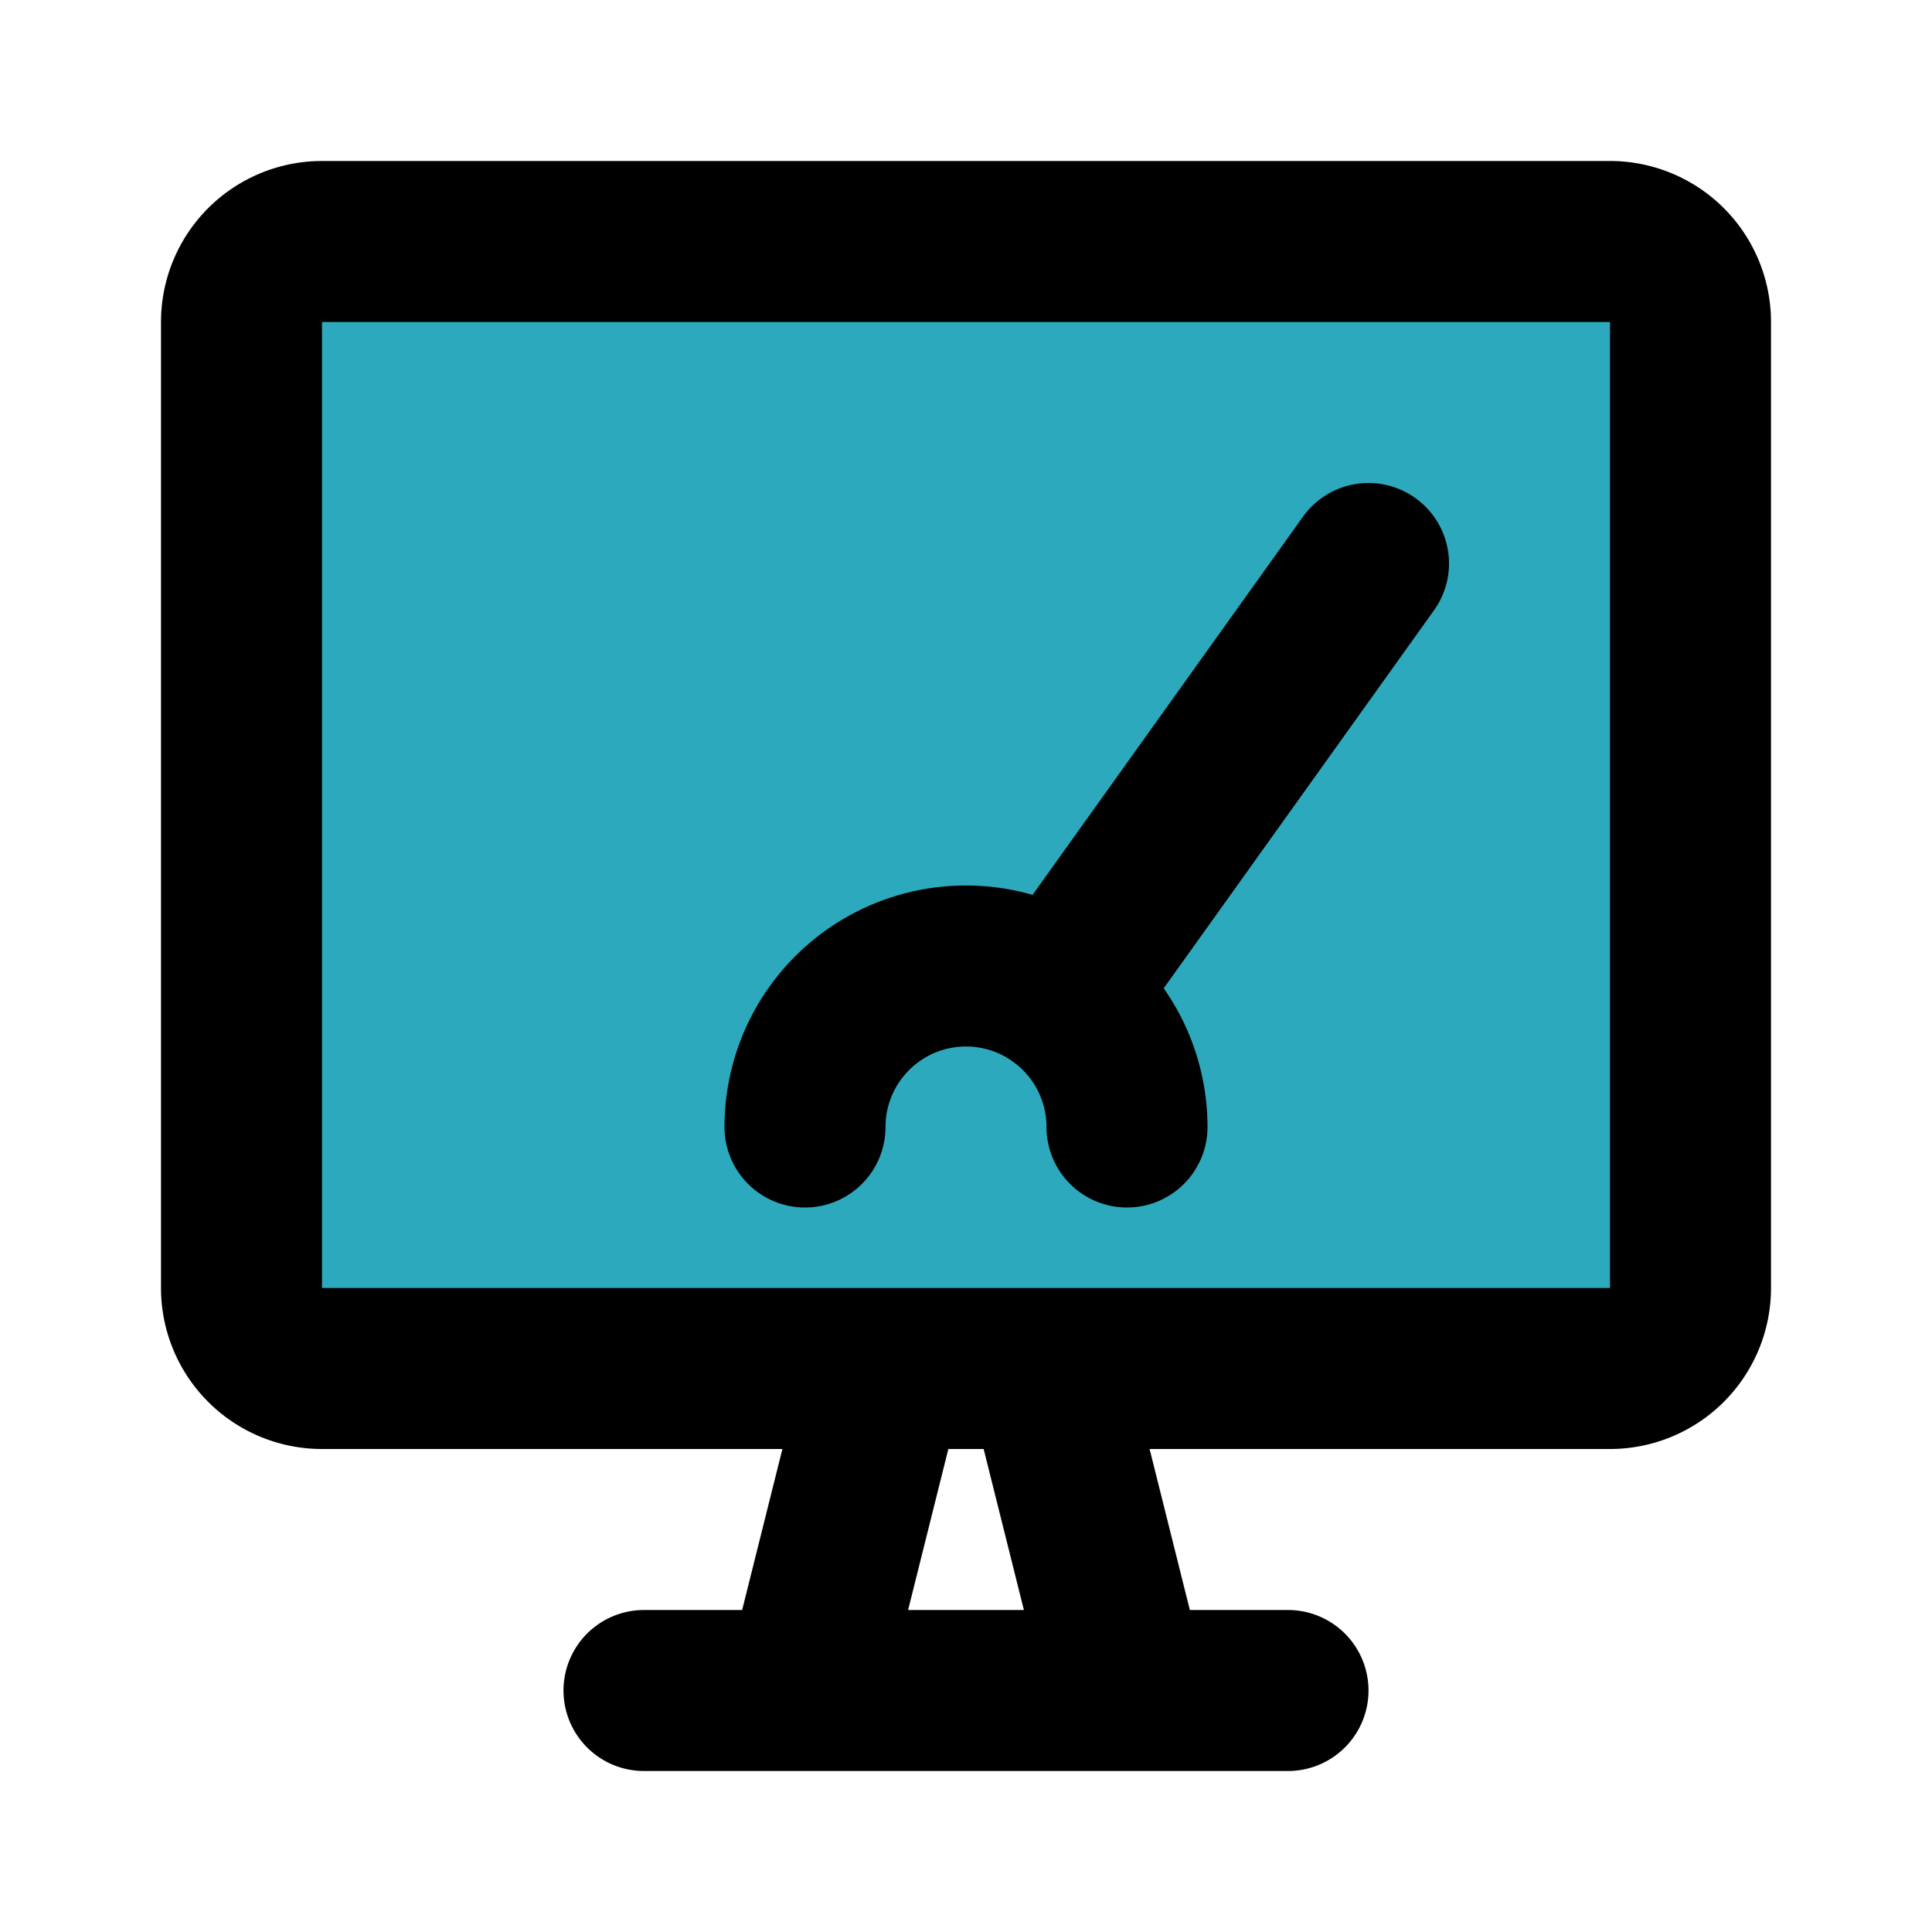
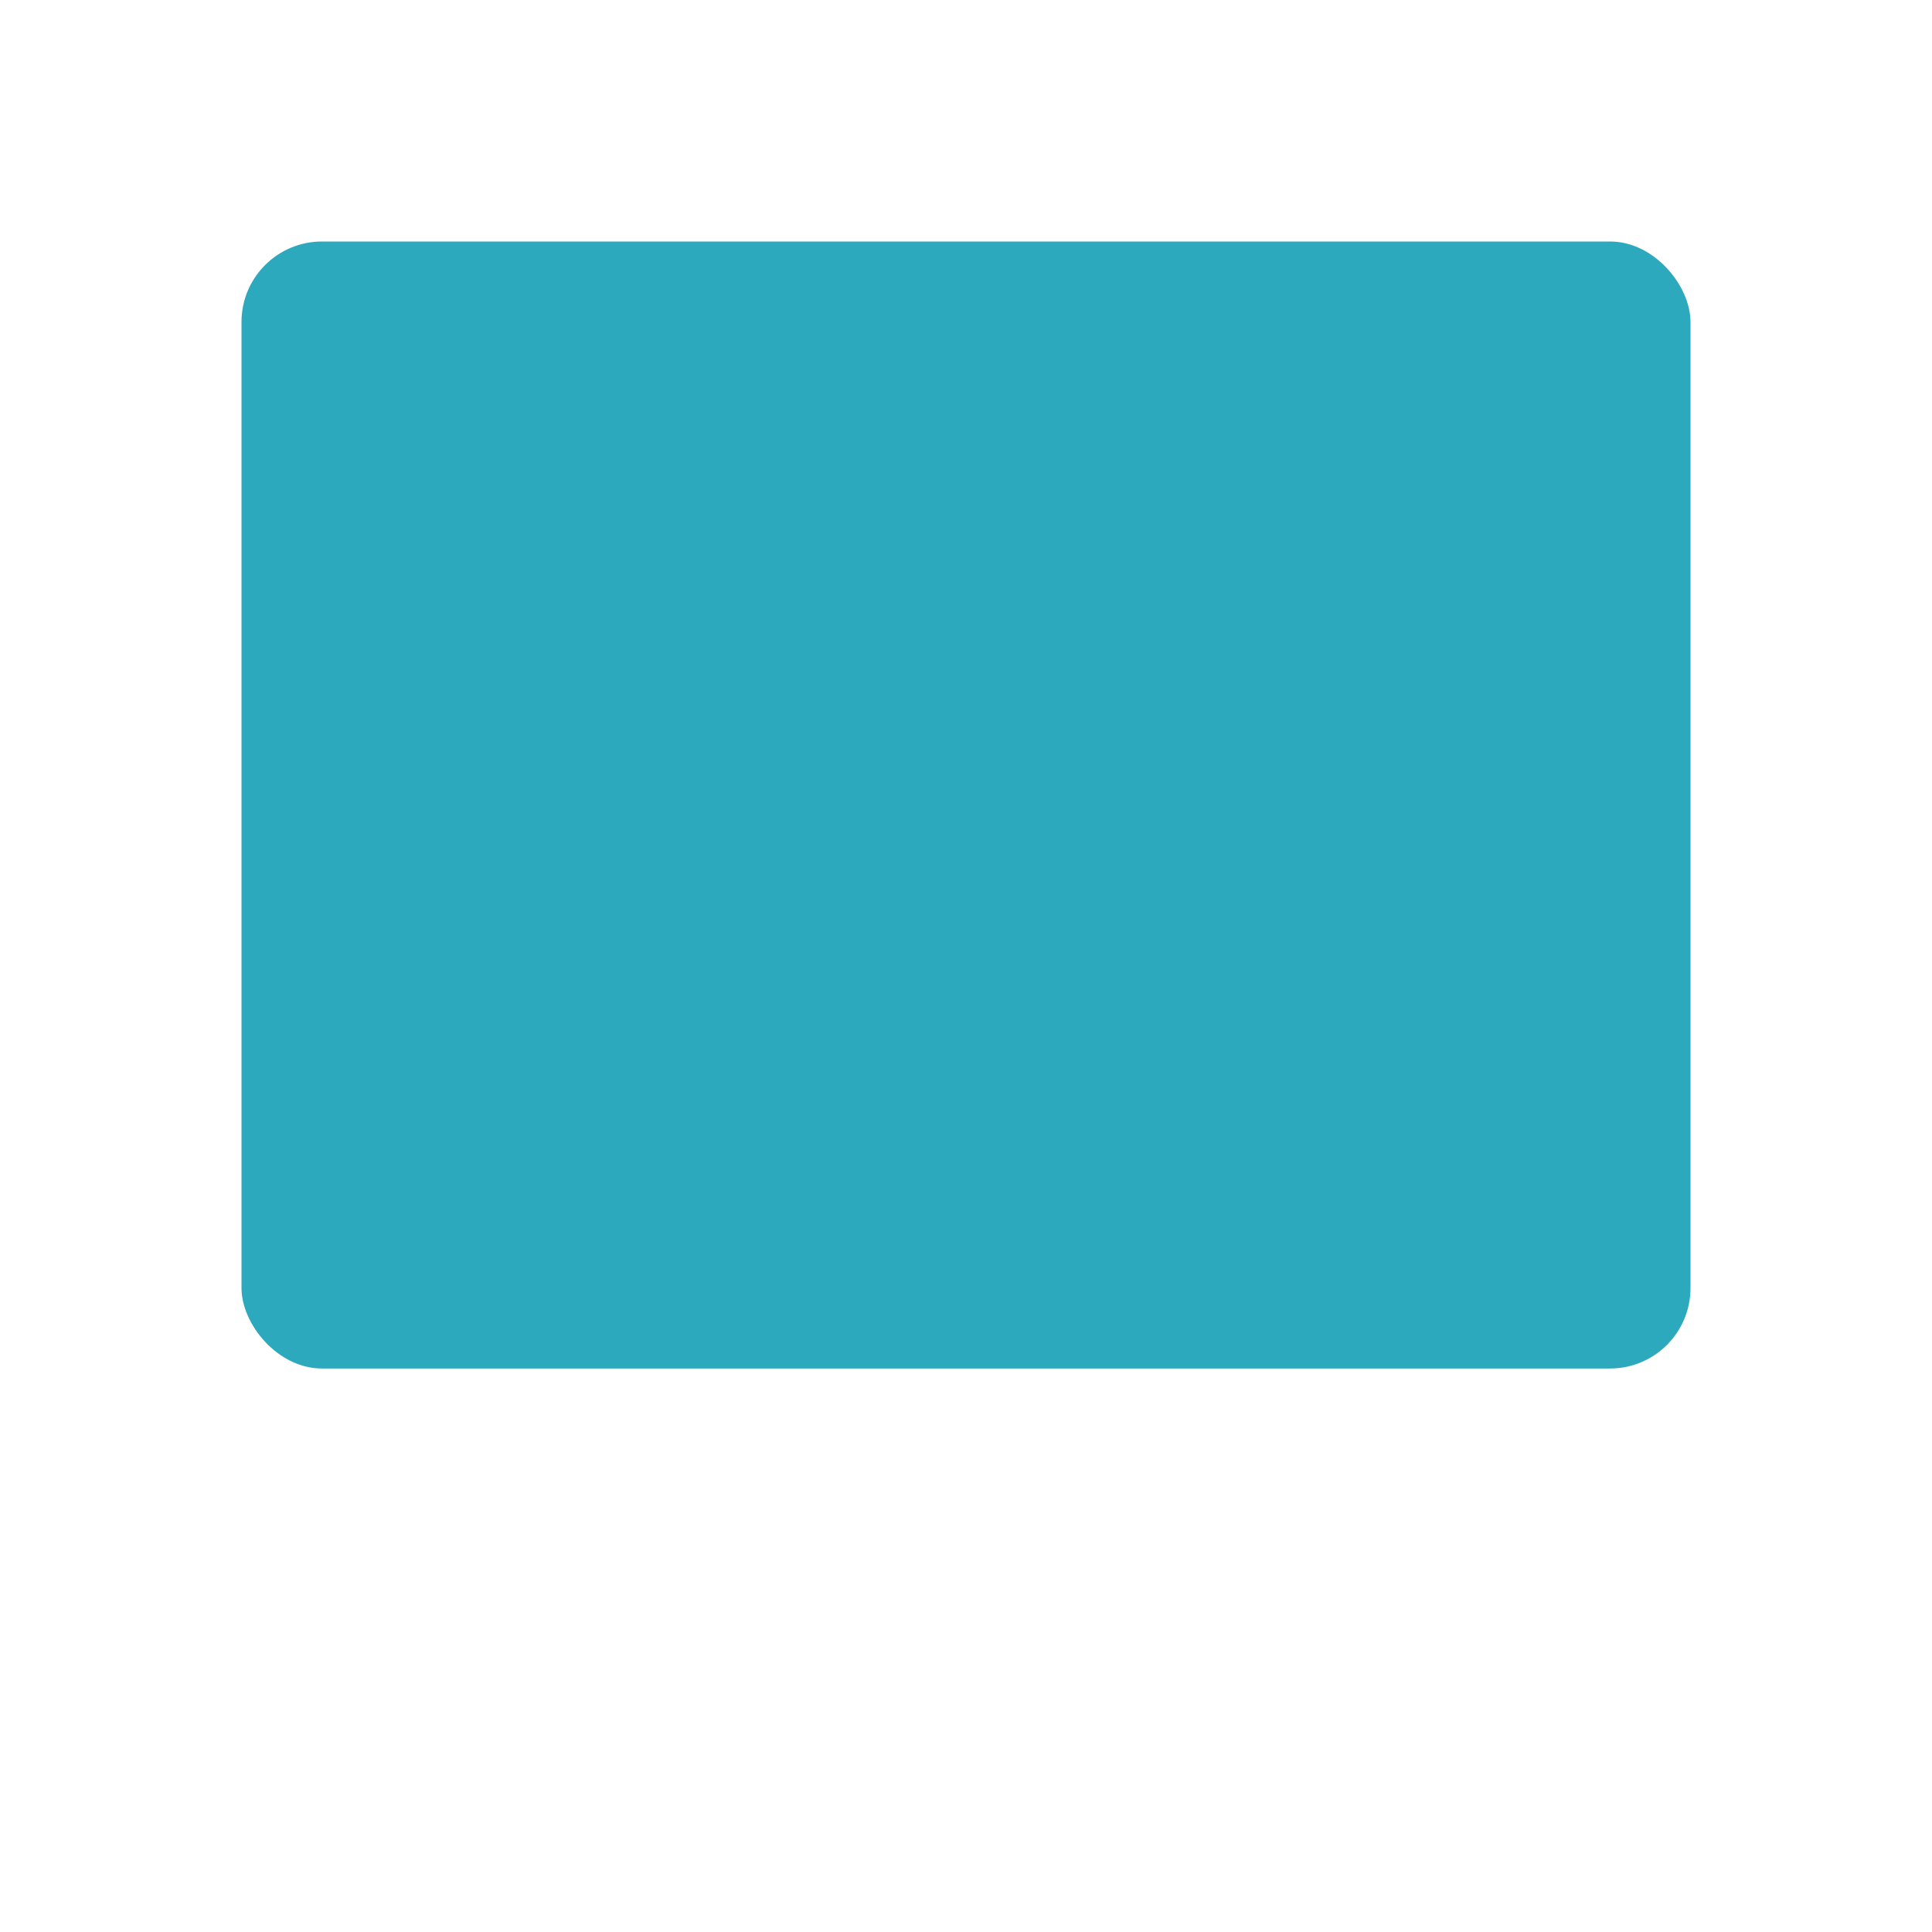
<svg xmlns="http://www.w3.org/2000/svg" fill="#000000" width="800px" height="800px" viewBox="0 0 24 24" id="dashboard-alt-3" data-name="Flat Line" class="icon flat-line">
  <rect id="secondary" x="3" y="3" width="18" height="14" rx="1" style="fill: rgb(44, 169, 188); stroke-width: 2;" />
-   <path id="primary" d="M10,14a2,2,0,0,1,4,0" style="fill: none; stroke: rgb(0, 0, 0); stroke-linecap: round; stroke-linejoin: round; stroke-width: 2;" />
-   <path id="primary-2" data-name="primary" d="M17,7l-3.84,5.37M21,16V4a1,1,0,0,0-1-1H4A1,1,0,0,0,3,4V16a1,1,0,0,0,1,1H20A1,1,0,0,0,21,16Zm-7,5H10l1-4h2ZM8,21h8" style="fill: none; stroke: rgb(0, 0, 0); stroke-linecap: round; stroke-linejoin: round; stroke-width: 2;" />
</svg>